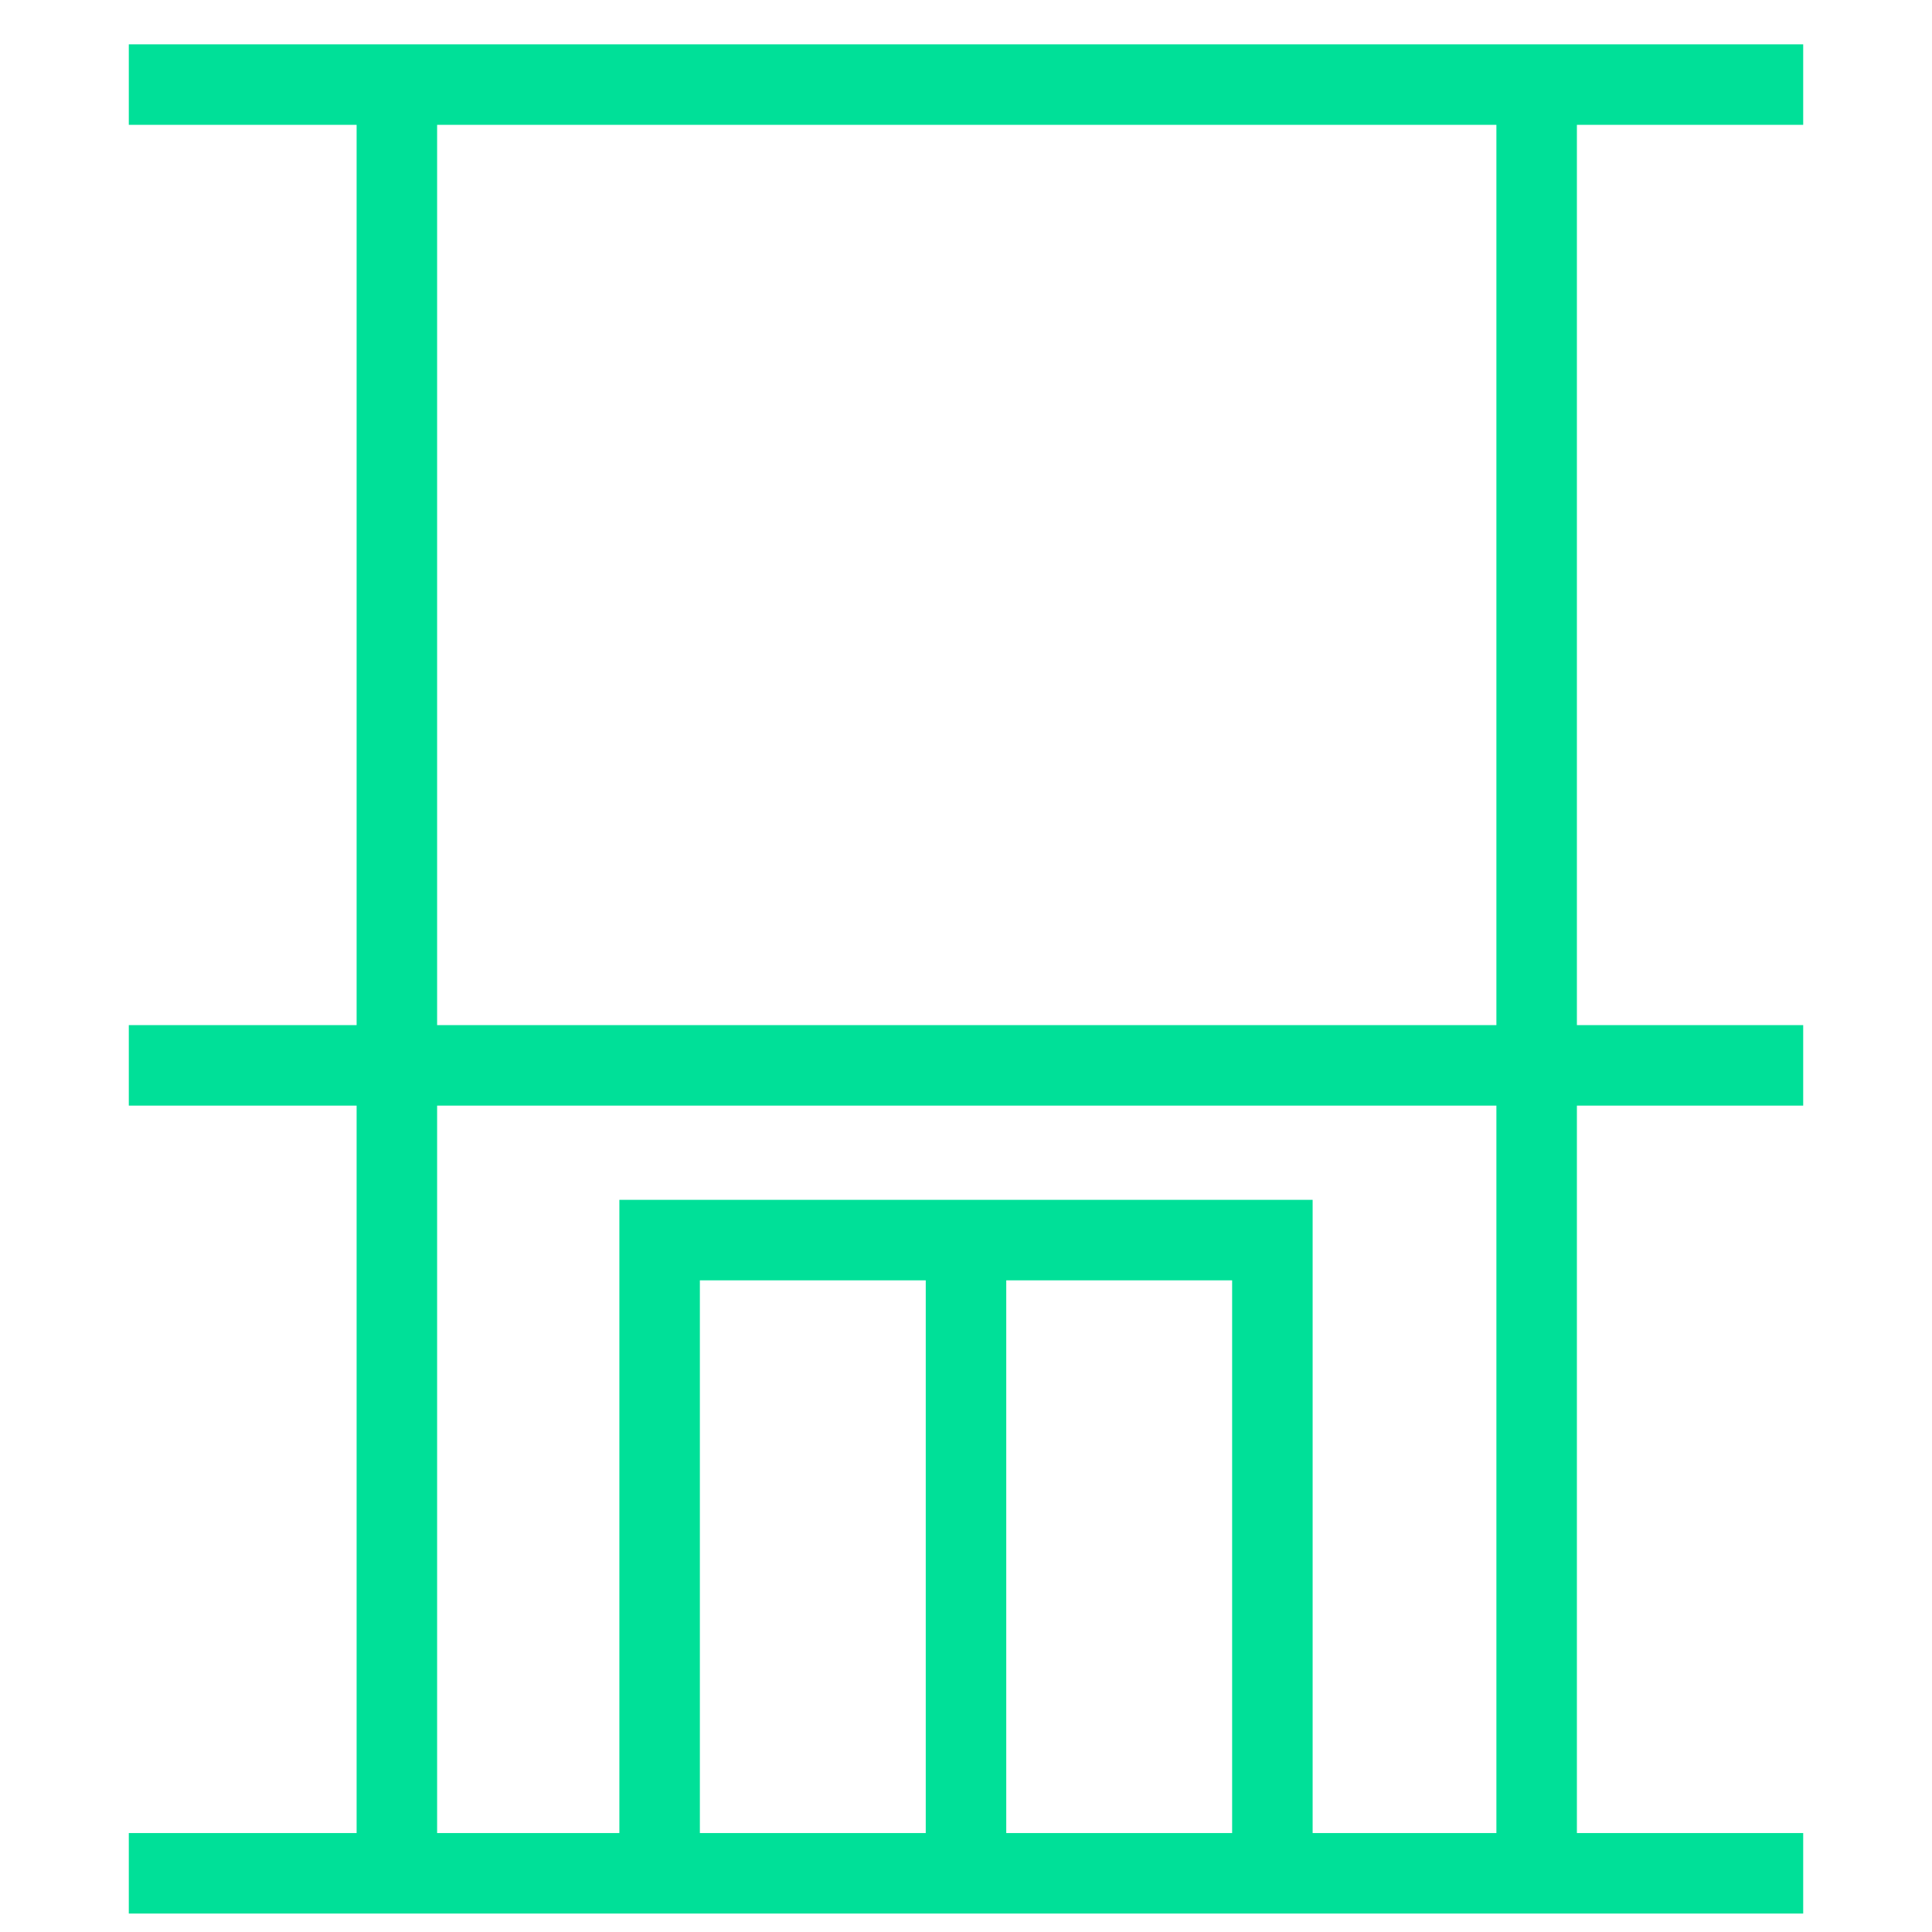
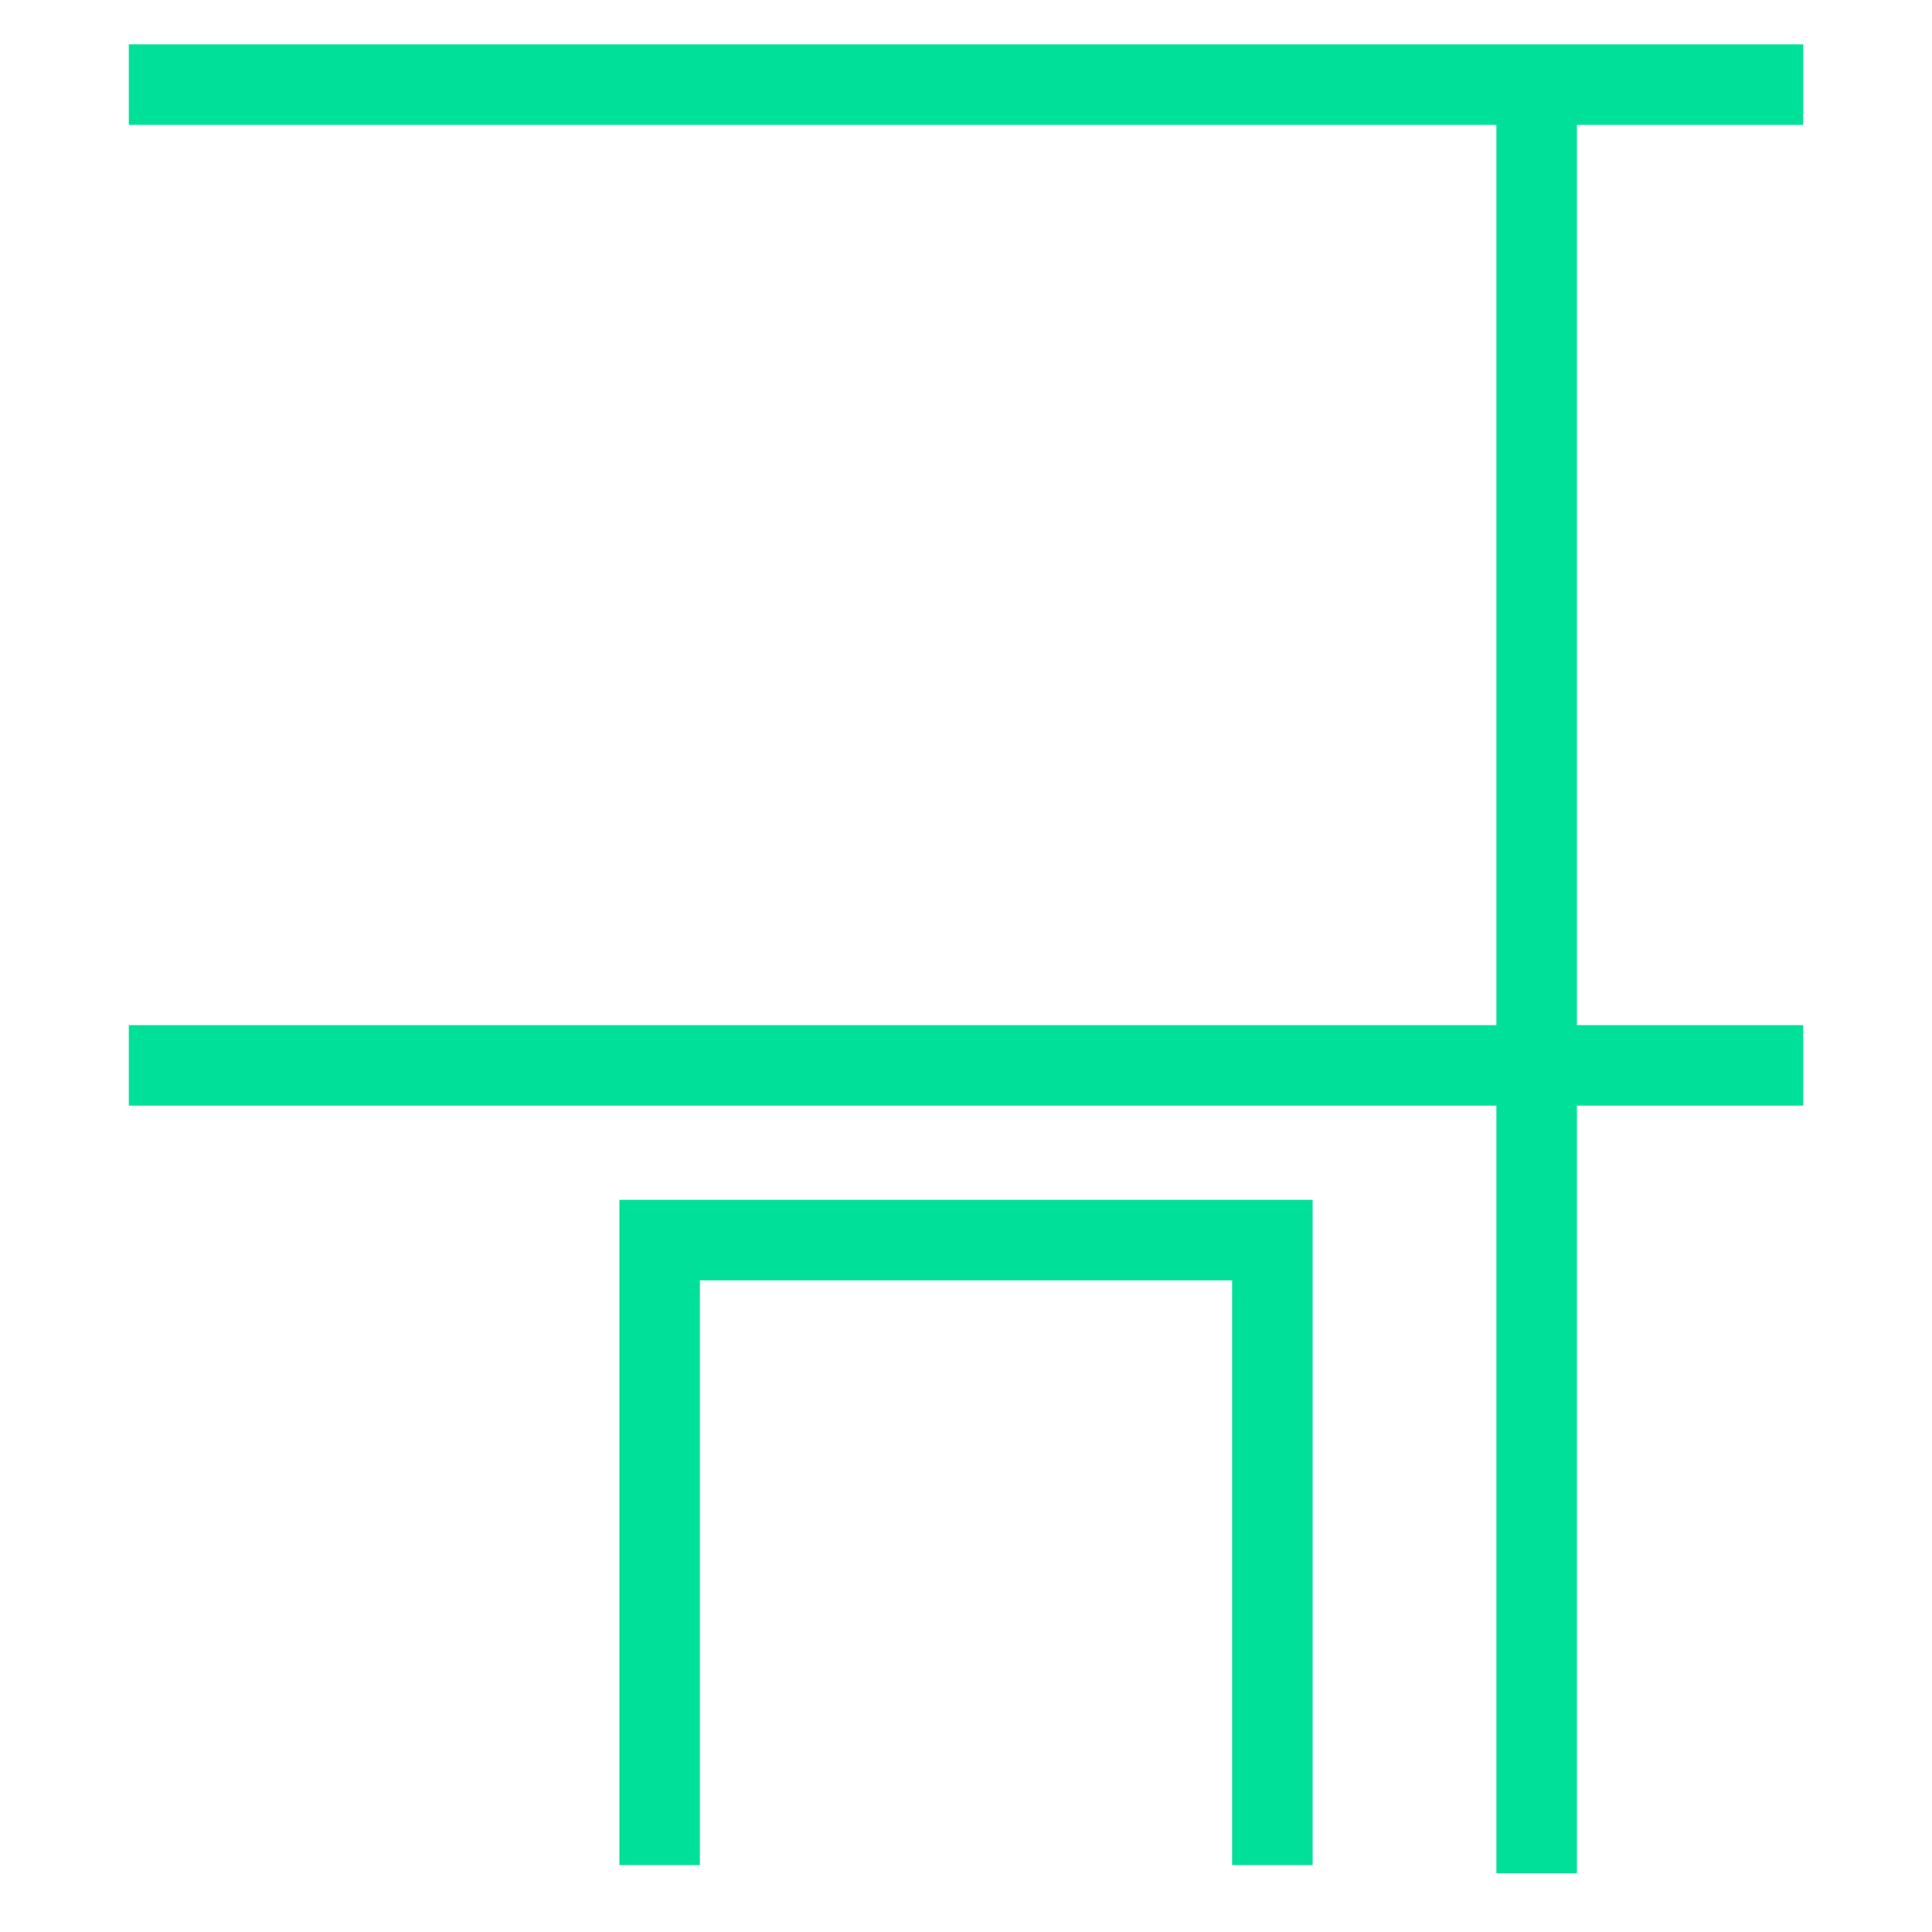
<svg xmlns="http://www.w3.org/2000/svg" id="Stroke" viewBox="0 0 60 60">
  <defs>
    <style>.cls-1{fill:none;stroke:#00e098;stroke-width:2.5px;}</style>
  </defs>
  <g id="ICONS_ic-60_living" data-name="ICONS/ic-60_living">
    <line id="Stroke-3" class="cls-1" x1="56" y1="2.627" x2="4" y2="2.627" />
    <line id="Stroke-3-Copy" class="cls-1" x1="56" y1="33.086" x2="4" y2="33.086" />
-     <line id="Stroke-3-Copy-2" class="cls-1" x1="56" y1="58.177" x2="4" y2="58.177" />
    <polyline id="Stroke-11" class="cls-1" points="20.485 57.921 20.485 38.512 39.515 38.512 39.515 57.921" />
-     <line id="Stroke-13" class="cls-1" x1="30" y1="38.223" x2="30" y2="58.5" />
-     <line id="Stroke-1" class="cls-1" x1="12.325" y1="2.626" x2="12.325" y2="57.921" />
    <line id="Stroke-15" class="cls-1" x1="47.722" y1="1.5" x2="47.722" y2="58.177" />
  </g>
</svg>